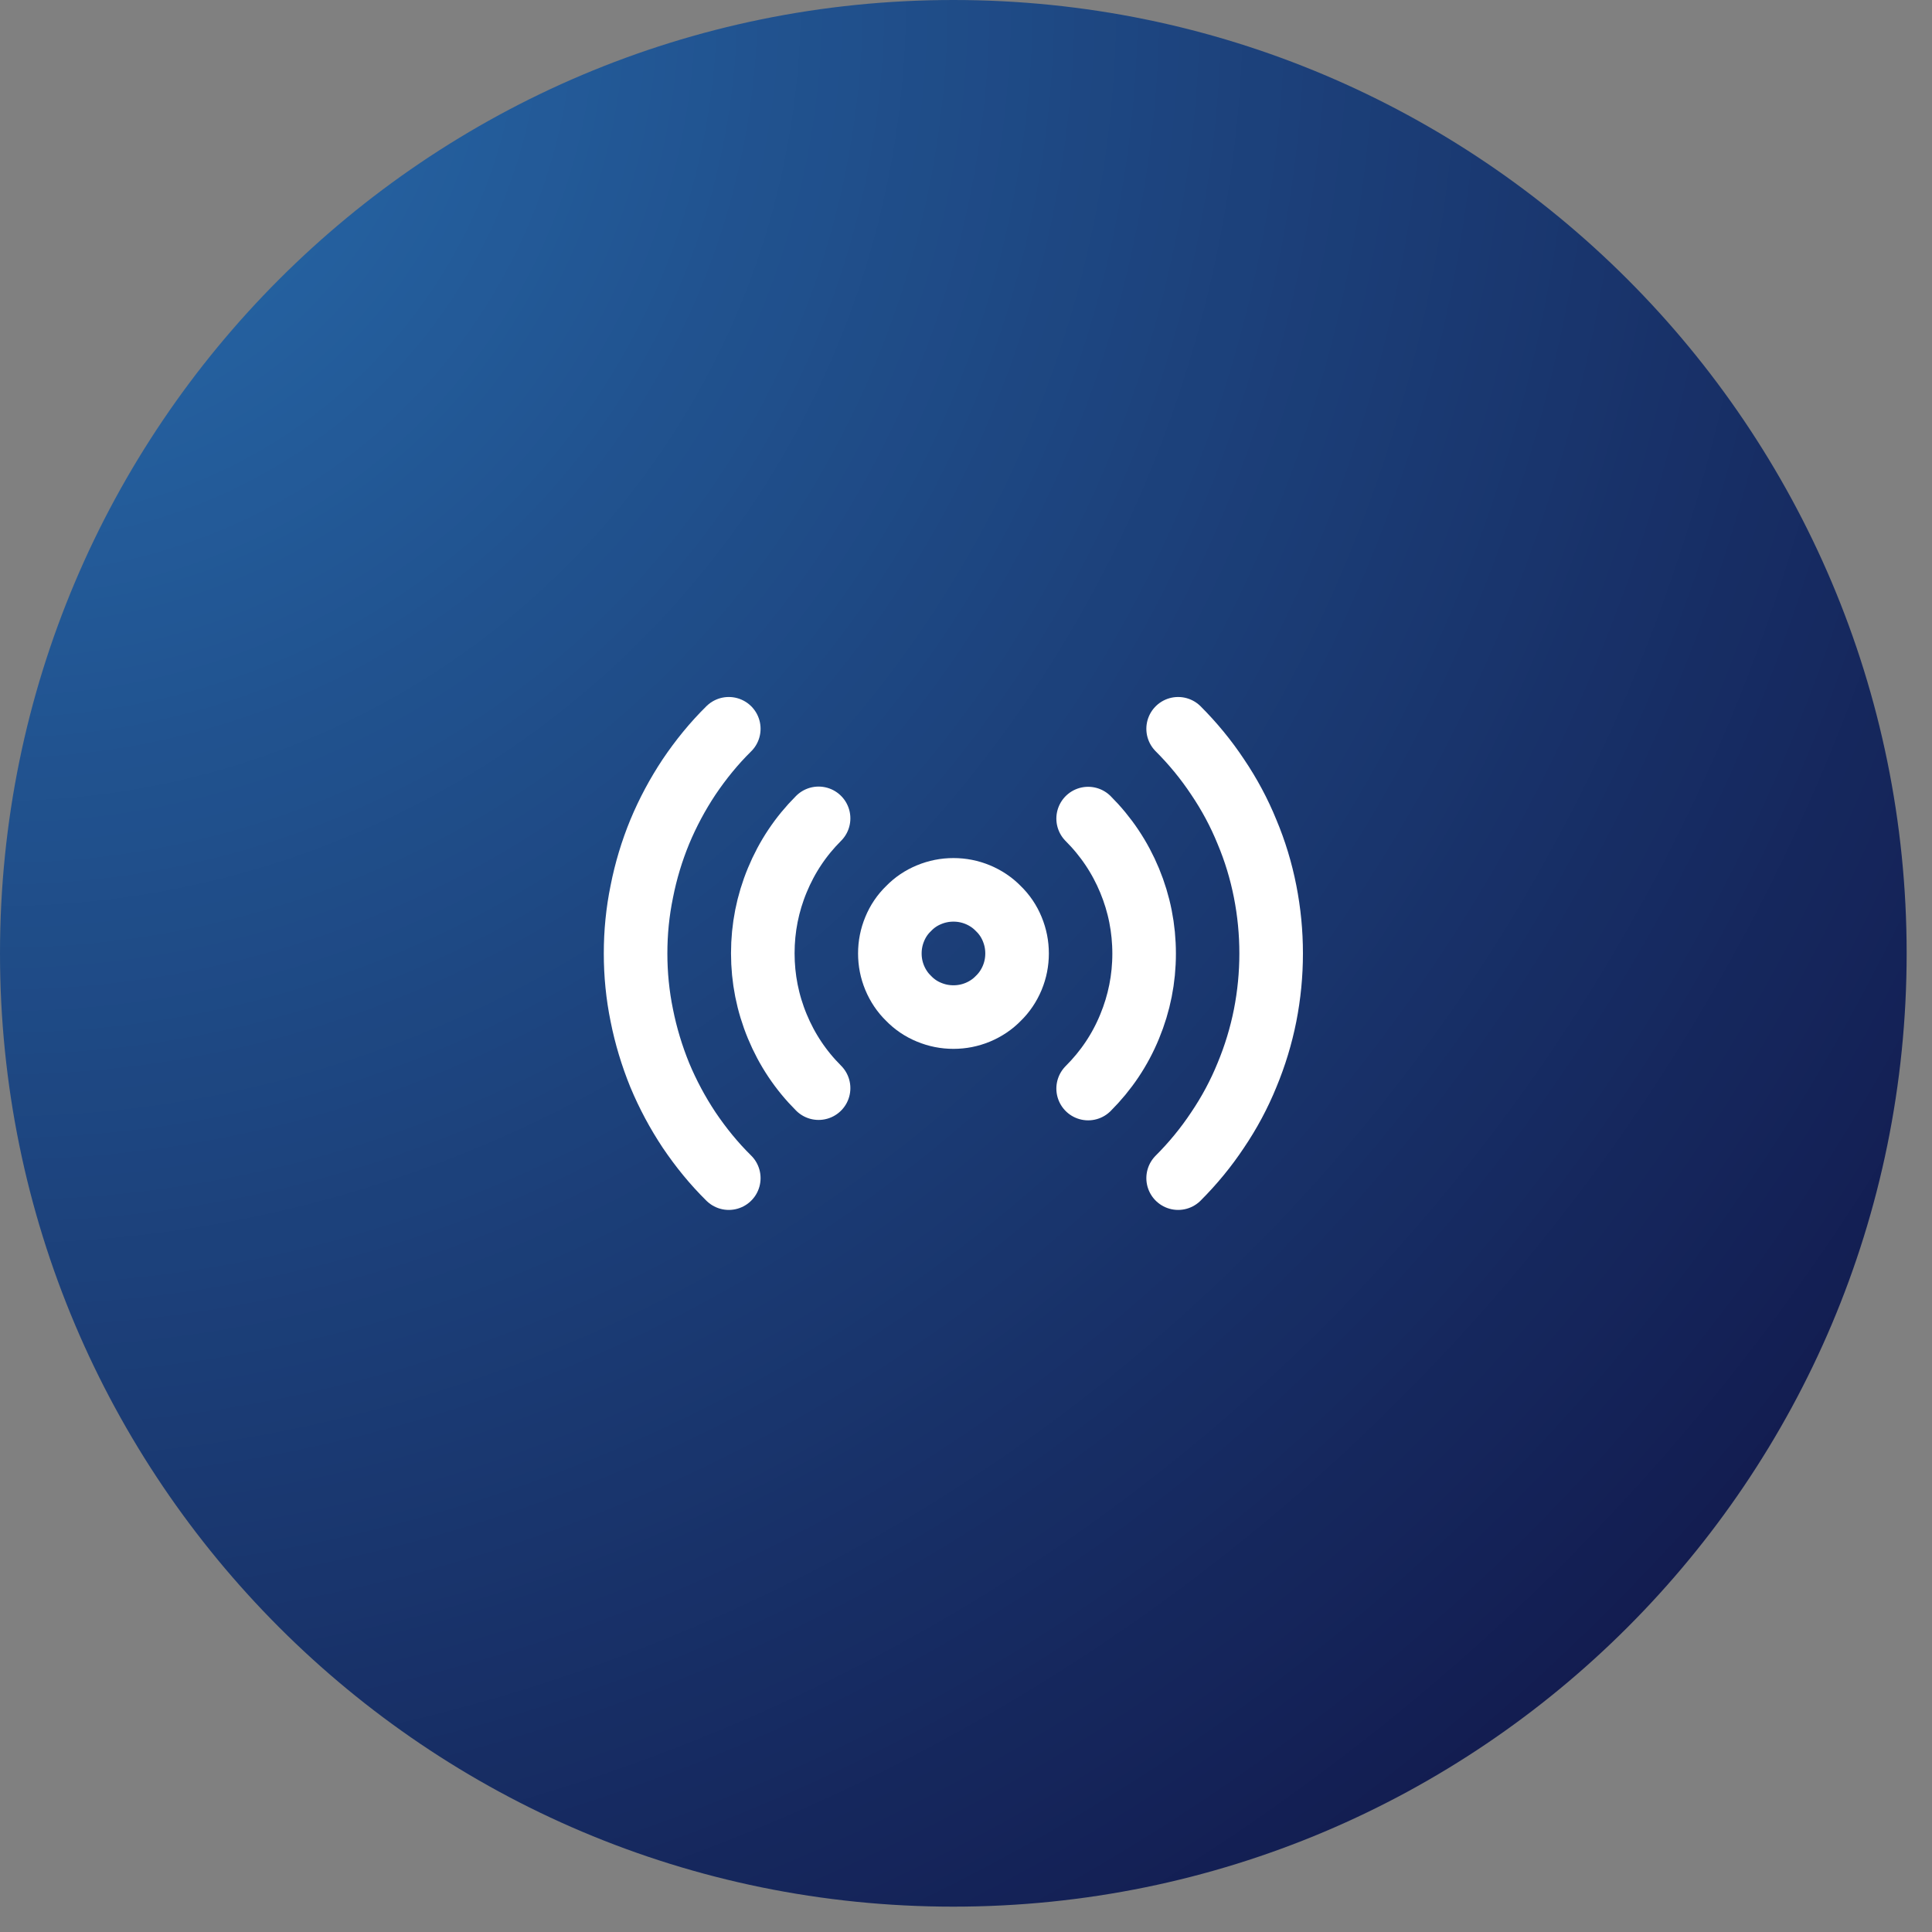
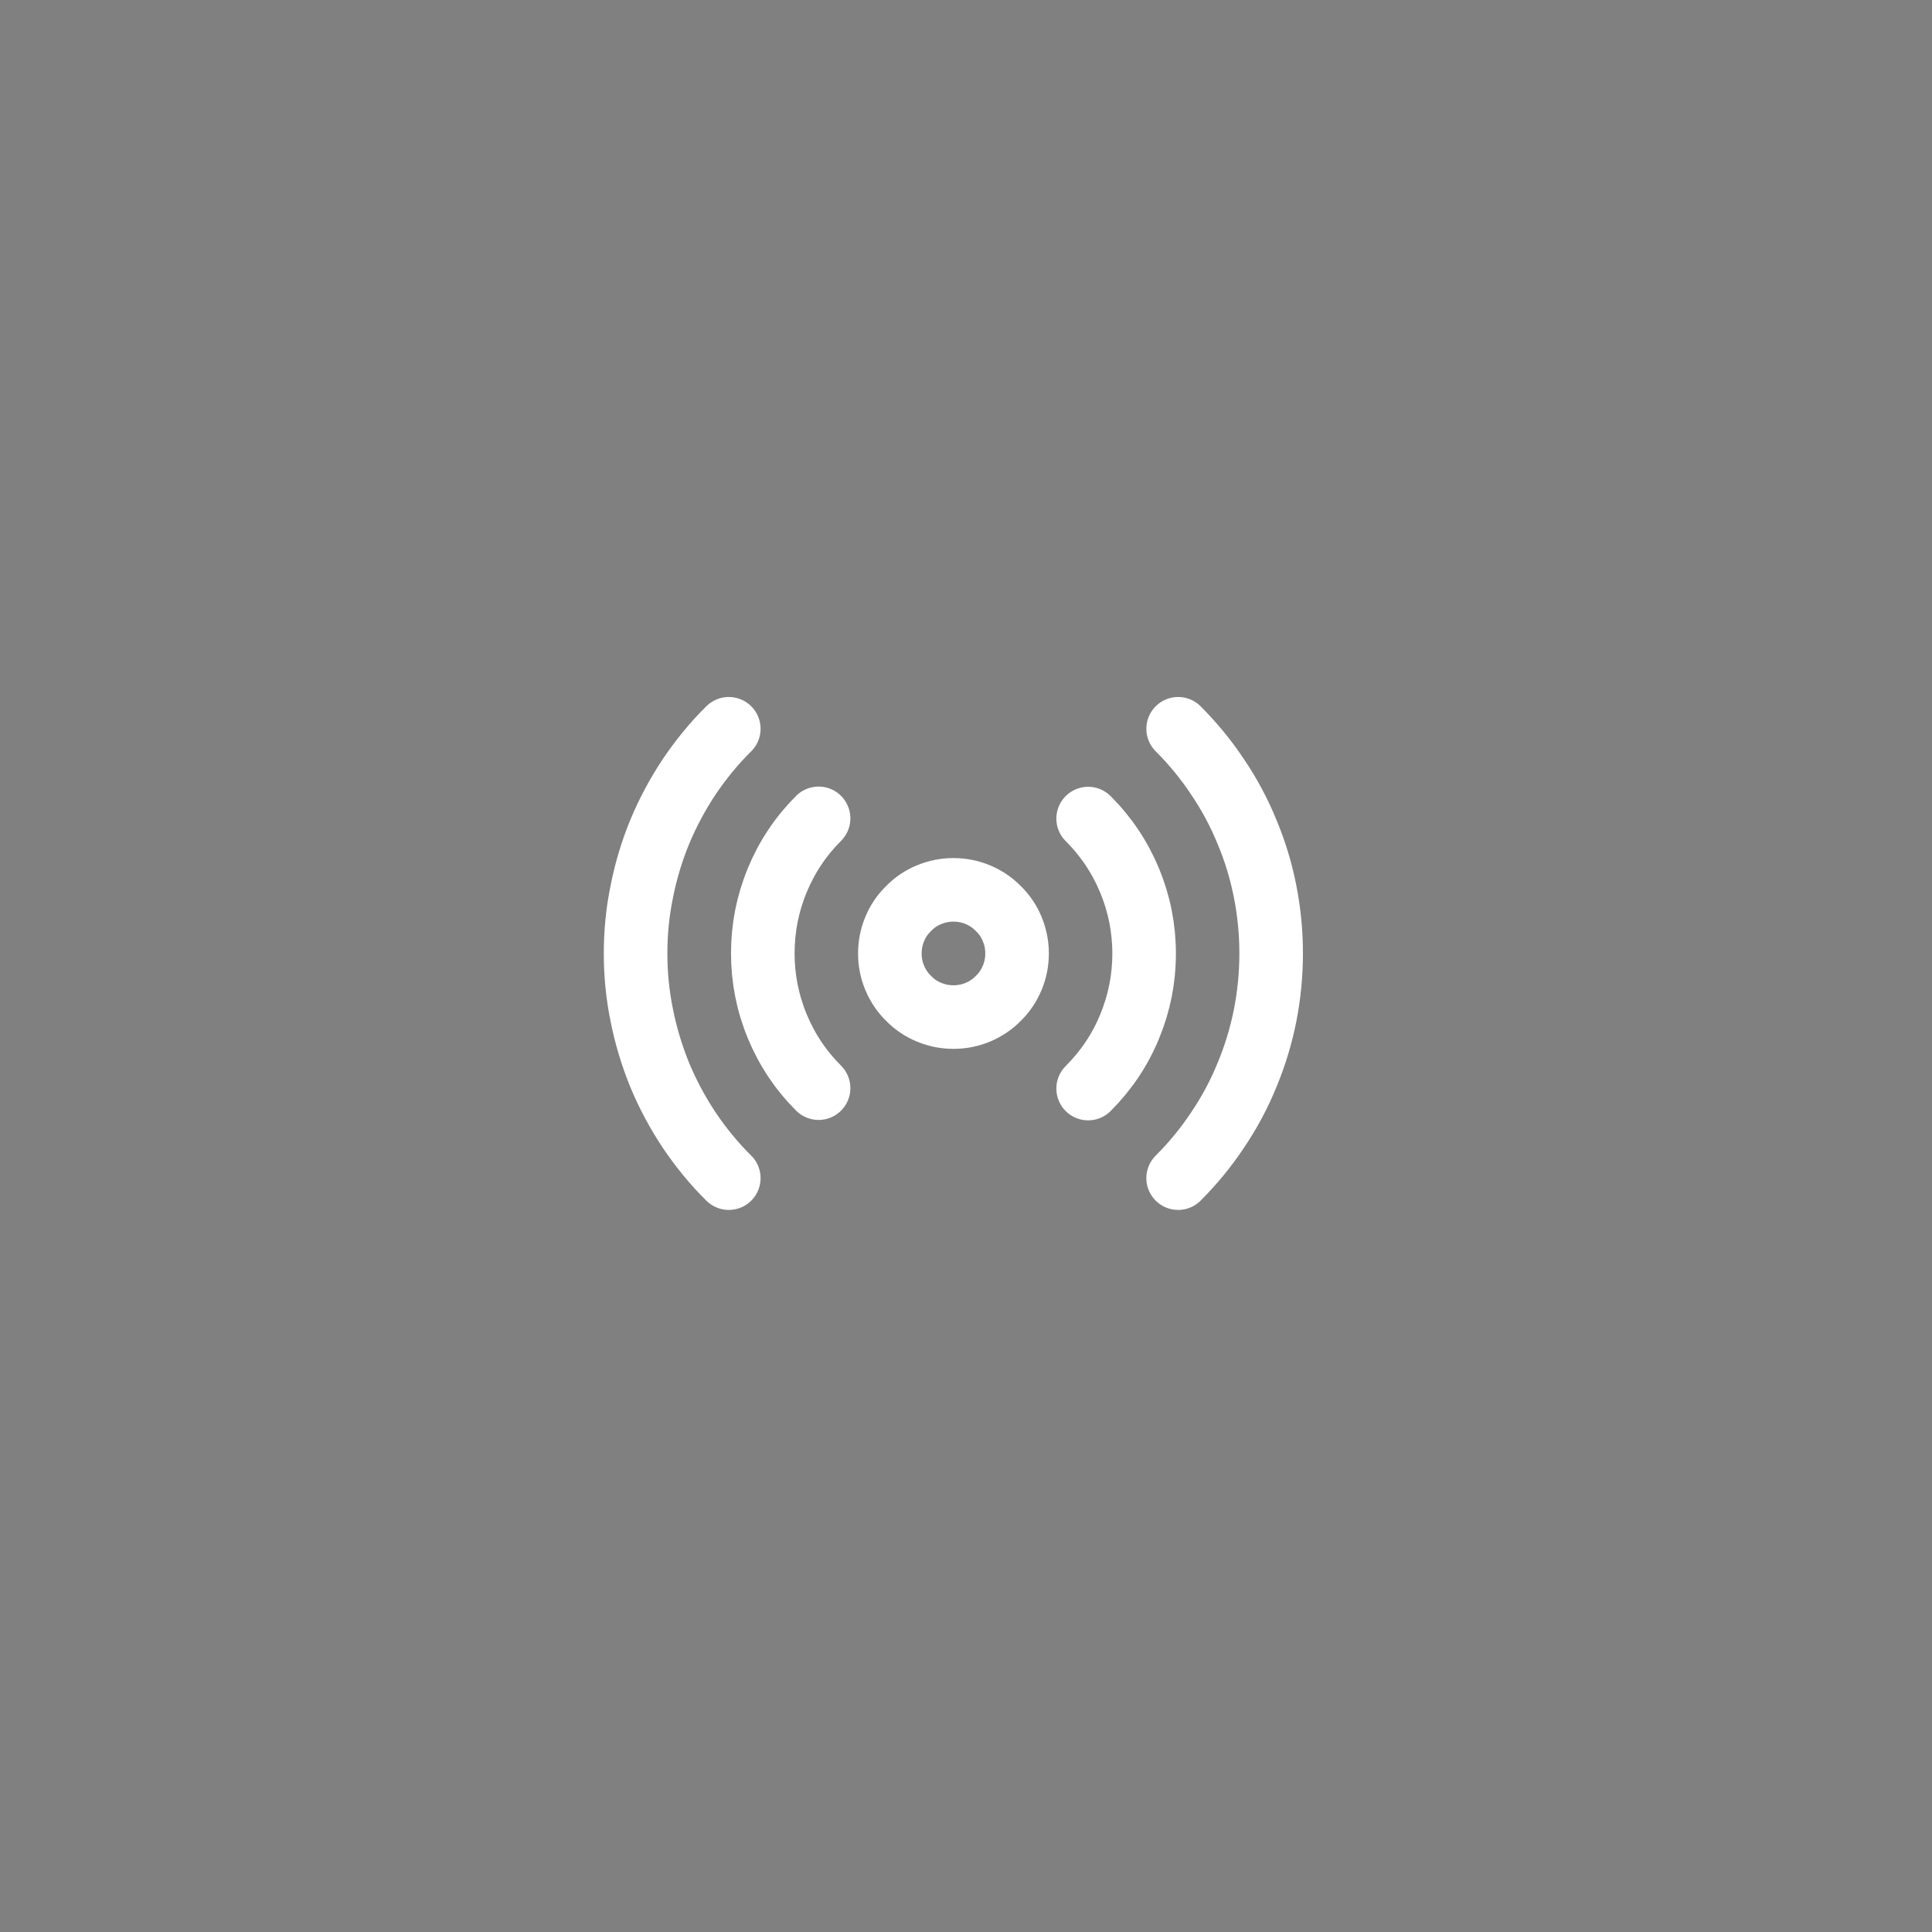
<svg xmlns="http://www.w3.org/2000/svg" width="50" zoomAndPan="magnify" viewBox="0 0 37.5 37.5" height="50" preserveAspectRatio="xMidYMid meet" version="1.2">
  <rect x="0" y="0" width="37.5" height="37.5" fill="#808080" stroke="none" />
  <defs>
    <clipPath id="4375df2f44">
      <path d="M 0 0 L 37.008 0 L 37.008 37.008 L 0 37.008 Z M 0 0 " />
    </clipPath>
    <clipPath id="330b4607e2">
      <path d="M 18.504 0 C 8.285 0 0 8.285 0 18.504 C 0 28.723 8.285 37.008 18.504 37.008 C 28.723 37.008 37.008 28.723 37.008 18.504 C 37.008 8.285 28.723 0 18.504 0 Z M 18.504 0 " />
    </clipPath>
    <radialGradient gradientTransform="matrix(1,0,0,1,0,0)" id="a908afe736" gradientUnits="userSpaceOnUse" r="52.335" cx="0" fx="0" cy="0" fy="0">
      <stop style="stop-color:#286eae;stop-opacity:1;" offset="0" />
      <stop style="stop-color:#286dae;stop-opacity:1;" offset="0.008" />
      <stop style="stop-color:#286dad;stop-opacity:1;" offset="0.012" />
      <stop style="stop-color:#286cad;stop-opacity:1;" offset="0.016" />
      <stop style="stop-color:#276cad;stop-opacity:1;" offset="0.02" />
      <stop style="stop-color:#276bac;stop-opacity:1;" offset="0.023" />
      <stop style="stop-color:#276bac;stop-opacity:1;" offset="0.027" />
      <stop style="stop-color:#276bab;stop-opacity:1;" offset="0.031" />
      <stop style="stop-color:#276aab;stop-opacity:1;" offset="0.035" />
      <stop style="stop-color:#276aaa;stop-opacity:1;" offset="0.039" />
      <stop style="stop-color:#276aaa;stop-opacity:1;" offset="0.043" />
      <stop style="stop-color:#2769aa;stop-opacity:1;" offset="0.047" />
      <stop style="stop-color:#2769a9;stop-opacity:1;" offset="0.051" />
      <stop style="stop-color:#2769a9;stop-opacity:1;" offset="0.055" />
      <stop style="stop-color:#2768a8;stop-opacity:1;" offset="0.059" />
      <stop style="stop-color:#2668a8;stop-opacity:1;" offset="0.062" />
      <stop style="stop-color:#2667a7;stop-opacity:1;" offset="0.066" />
      <stop style="stop-color:#2667a7;stop-opacity:1;" offset="0.07" />
      <stop style="stop-color:#2667a7;stop-opacity:1;" offset="0.074" />
      <stop style="stop-color:#2666a6;stop-opacity:1;" offset="0.078" />
      <stop style="stop-color:#2666a6;stop-opacity:1;" offset="0.082" />
      <stop style="stop-color:#2666a5;stop-opacity:1;" offset="0.086" />
      <stop style="stop-color:#2665a5;stop-opacity:1;" offset="0.09" />
      <stop style="stop-color:#2665a4;stop-opacity:1;" offset="0.094" />
      <stop style="stop-color:#2664a4;stop-opacity:1;" offset="0.098" />
      <stop style="stop-color:#2564a4;stop-opacity:1;" offset="0.102" />
      <stop style="stop-color:#2564a3;stop-opacity:1;" offset="0.105" />
      <stop style="stop-color:#2563a3;stop-opacity:1;" offset="0.109" />
      <stop style="stop-color:#2563a2;stop-opacity:1;" offset="0.113" />
      <stop style="stop-color:#2563a2;stop-opacity:1;" offset="0.117" />
      <stop style="stop-color:#2562a1;stop-opacity:1;" offset="0.121" />
      <stop style="stop-color:#2562a1;stop-opacity:1;" offset="0.125" />
      <stop style="stop-color:#2561a1;stop-opacity:1;" offset="0.129" />
      <stop style="stop-color:#2561a0;stop-opacity:1;" offset="0.133" />
      <stop style="stop-color:#2561a0;stop-opacity:1;" offset="0.137" />
      <stop style="stop-color:#24609f;stop-opacity:1;" offset="0.141" />
      <stop style="stop-color:#24609f;stop-opacity:1;" offset="0.145" />
      <stop style="stop-color:#24609e;stop-opacity:1;" offset="0.148" />
      <stop style="stop-color:#245f9e;stop-opacity:1;" offset="0.152" />
      <stop style="stop-color:#245f9e;stop-opacity:1;" offset="0.156" />
      <stop style="stop-color:#245f9d;stop-opacity:1;" offset="0.16" />
      <stop style="stop-color:#245e9d;stop-opacity:1;" offset="0.164" />
      <stop style="stop-color:#245e9c;stop-opacity:1;" offset="0.168" />
      <stop style="stop-color:#245d9c;stop-opacity:1;" offset="0.172" />
      <stop style="stop-color:#245d9b;stop-opacity:1;" offset="0.176" />
      <stop style="stop-color:#235d9b;stop-opacity:1;" offset="0.18" />
      <stop style="stop-color:#235c9b;stop-opacity:1;" offset="0.184" />
      <stop style="stop-color:#235c9a;stop-opacity:1;" offset="0.188" />
      <stop style="stop-color:#235c9a;stop-opacity:1;" offset="0.191" />
      <stop style="stop-color:#235b99;stop-opacity:1;" offset="0.195" />
      <stop style="stop-color:#235b99;stop-opacity:1;" offset="0.199" />
      <stop style="stop-color:#235a98;stop-opacity:1;" offset="0.203" />
      <stop style="stop-color:#235a98;stop-opacity:1;" offset="0.207" />
      <stop style="stop-color:#235a98;stop-opacity:1;" offset="0.211" />
      <stop style="stop-color:#235997;stop-opacity:1;" offset="0.215" />
      <stop style="stop-color:#235997;stop-opacity:1;" offset="0.219" />
      <stop style="stop-color:#225996;stop-opacity:1;" offset="0.223" />
      <stop style="stop-color:#225896;stop-opacity:1;" offset="0.227" />
      <stop style="stop-color:#225895;stop-opacity:1;" offset="0.23" />
      <stop style="stop-color:#225795;stop-opacity:1;" offset="0.234" />
      <stop style="stop-color:#225795;stop-opacity:1;" offset="0.238" />
      <stop style="stop-color:#225794;stop-opacity:1;" offset="0.242" />
      <stop style="stop-color:#225694;stop-opacity:1;" offset="0.246" />
      <stop style="stop-color:#225693;stop-opacity:1;" offset="0.25" />
      <stop style="stop-color:#225593;stop-opacity:1;" offset="0.254" />
      <stop style="stop-color:#215592;stop-opacity:1;" offset="0.262" />
      <stop style="stop-color:#215491;stop-opacity:1;" offset="0.27" />
      <stop style="stop-color:#215390;stop-opacity:1;" offset="0.277" />
      <stop style="stop-color:#21528f;stop-opacity:1;" offset="0.285" />
      <stop style="stop-color:#21528e;stop-opacity:1;" offset="0.293" />
      <stop style="stop-color:#20518d;stop-opacity:1;" offset="0.301" />
      <stop style="stop-color:#20508d;stop-opacity:1;" offset="0.309" />
      <stop style="stop-color:#20508c;stop-opacity:1;" offset="0.316" />
      <stop style="stop-color:#204f8b;stop-opacity:1;" offset="0.324" />
      <stop style="stop-color:#204e8a;stop-opacity:1;" offset="0.332" />
      <stop style="stop-color:#1f4d89;stop-opacity:1;" offset="0.34" />
      <stop style="stop-color:#1f4d88;stop-opacity:1;" offset="0.348" />
      <stop style="stop-color:#1f4c87;stop-opacity:1;" offset="0.355" />
      <stop style="stop-color:#1f4b87;stop-opacity:1;" offset="0.363" />
      <stop style="stop-color:#1f4a86;stop-opacity:1;" offset="0.371" />
      <stop style="stop-color:#1e4a85;stop-opacity:1;" offset="0.379" />
      <stop style="stop-color:#1e4984;stop-opacity:1;" offset="0.387" />
      <stop style="stop-color:#1e4883;stop-opacity:1;" offset="0.395" />
      <stop style="stop-color:#1e4782;stop-opacity:1;" offset="0.402" />
      <stop style="stop-color:#1e4781;stop-opacity:1;" offset="0.41" />
      <stop style="stop-color:#1d4681;stop-opacity:1;" offset="0.418" />
      <stop style="stop-color:#1d4580;stop-opacity:1;" offset="0.426" />
      <stop style="stop-color:#1d447f;stop-opacity:1;" offset="0.434" />
      <stop style="stop-color:#1d447e;stop-opacity:1;" offset="0.441" />
      <stop style="stop-color:#1d437d;stop-opacity:1;" offset="0.449" />
      <stop style="stop-color:#1d427c;stop-opacity:1;" offset="0.457" />
      <stop style="stop-color:#1c417b;stop-opacity:1;" offset="0.465" />
      <stop style="stop-color:#1c417b;stop-opacity:1;" offset="0.473" />
      <stop style="stop-color:#1c407a;stop-opacity:1;" offset="0.48" />
      <stop style="stop-color:#1c3f79;stop-opacity:1;" offset="0.488" />
      <stop style="stop-color:#1c3e78;stop-opacity:1;" offset="0.496" />
      <stop style="stop-color:#1b3e77;stop-opacity:1;" offset="0.504" />
      <stop style="stop-color:#1b3e77;stop-opacity:1;" offset="0.508" />
      <stop style="stop-color:#1b3d76;stop-opacity:1;" offset="0.512" />
      <stop style="stop-color:#1b3d76;stop-opacity:1;" offset="0.516" />
      <stop style="stop-color:#1b3c76;stop-opacity:1;" offset="0.52" />
      <stop style="stop-color:#1b3c75;stop-opacity:1;" offset="0.523" />
      <stop style="stop-color:#1b3c75;stop-opacity:1;" offset="0.527" />
      <stop style="stop-color:#1b3b74;stop-opacity:1;" offset="0.531" />
      <stop style="stop-color:#1b3b74;stop-opacity:1;" offset="0.535" />
      <stop style="stop-color:#1b3b73;stop-opacity:1;" offset="0.539" />
      <stop style="stop-color:#1a3a73;stop-opacity:1;" offset="0.543" />
      <stop style="stop-color:#1a3a73;stop-opacity:1;" offset="0.547" />
      <stop style="stop-color:#1a3972;stop-opacity:1;" offset="0.551" />
      <stop style="stop-color:#1a3972;stop-opacity:1;" offset="0.555" />
      <stop style="stop-color:#1a3971;stop-opacity:1;" offset="0.559" />
      <stop style="stop-color:#1a3871;stop-opacity:1;" offset="0.562" />
      <stop style="stop-color:#1a3870;stop-opacity:1;" offset="0.566" />
      <stop style="stop-color:#1a3870;stop-opacity:1;" offset="0.57" />
      <stop style="stop-color:#1a3770;stop-opacity:1;" offset="0.574" />
      <stop style="stop-color:#1a376f;stop-opacity:1;" offset="0.578" />
      <stop style="stop-color:#19376f;stop-opacity:1;" offset="0.582" />
      <stop style="stop-color:#19366e;stop-opacity:1;" offset="0.586" />
      <stop style="stop-color:#19366e;stop-opacity:1;" offset="0.59" />
      <stop style="stop-color:#19356d;stop-opacity:1;" offset="0.594" />
      <stop style="stop-color:#19356d;stop-opacity:1;" offset="0.598" />
      <stop style="stop-color:#19356d;stop-opacity:1;" offset="0.602" />
      <stop style="stop-color:#19346c;stop-opacity:1;" offset="0.605" />
      <stop style="stop-color:#19346c;stop-opacity:1;" offset="0.609" />
      <stop style="stop-color:#19346b;stop-opacity:1;" offset="0.613" />
      <stop style="stop-color:#19336b;stop-opacity:1;" offset="0.617" />
      <stop style="stop-color:#18336a;stop-opacity:1;" offset="0.621" />
      <stop style="stop-color:#18326a;stop-opacity:1;" offset="0.625" />
      <stop style="stop-color:#183269;stop-opacity:1;" offset="0.629" />
      <stop style="stop-color:#183169;stop-opacity:1;" offset="0.637" />
      <stop style="stop-color:#183068;stop-opacity:1;" offset="0.645" />
      <stop style="stop-color:#183067;stop-opacity:1;" offset="0.652" />
      <stop style="stop-color:#172f66;stop-opacity:1;" offset="0.66" />
      <stop style="stop-color:#172e65;stop-opacity:1;" offset="0.668" />
      <stop style="stop-color:#172d64;stop-opacity:1;" offset="0.676" />
      <stop style="stop-color:#172d63;stop-opacity:1;" offset="0.684" />
      <stop style="stop-color:#172c63;stop-opacity:1;" offset="0.691" />
      <stop style="stop-color:#162b62;stop-opacity:1;" offset="0.699" />
      <stop style="stop-color:#162a61;stop-opacity:1;" offset="0.707" />
      <stop style="stop-color:#162a60;stop-opacity:1;" offset="0.715" />
      <stop style="stop-color:#16295f;stop-opacity:1;" offset="0.723" />
      <stop style="stop-color:#16285e;stop-opacity:1;" offset="0.73" />
      <stop style="stop-color:#15275d;stop-opacity:1;" offset="0.738" />
      <stop style="stop-color:#15275c;stop-opacity:1;" offset="0.746" />
      <stop style="stop-color:#15265c;stop-opacity:1;" offset="0.754" />
      <stop style="stop-color:#15265b;stop-opacity:1;" offset="0.758" />
      <stop style="stop-color:#15255b;stop-opacity:1;" offset="0.762" />
      <stop style="stop-color:#15255b;stop-opacity:1;" offset="0.766" />
      <stop style="stop-color:#15255a;stop-opacity:1;" offset="0.77" />
      <stop style="stop-color:#15245a;stop-opacity:1;" offset="0.773" />
      <stop style="stop-color:#152459;stop-opacity:1;" offset="0.777" />
      <stop style="stop-color:#142459;stop-opacity:1;" offset="0.781" />
      <stop style="stop-color:#142358;stop-opacity:1;" offset="0.785" />
      <stop style="stop-color:#142358;stop-opacity:1;" offset="0.789" />
      <stop style="stop-color:#142258;stop-opacity:1;" offset="0.793" />
      <stop style="stop-color:#142257;stop-opacity:1;" offset="0.797" />
      <stop style="stop-color:#142257;stop-opacity:1;" offset="0.801" />
      <stop style="stop-color:#142156;stop-opacity:1;" offset="0.805" />
      <stop style="stop-color:#142156;stop-opacity:1;" offset="0.809" />
      <stop style="stop-color:#142155;stop-opacity:1;" offset="0.812" />
      <stop style="stop-color:#142055;stop-opacity:1;" offset="0.816" />
      <stop style="stop-color:#131f54;stop-opacity:1;" offset="0.824" />
      <stop style="stop-color:#131f53;stop-opacity:1;" offset="0.832" />
      <stop style="stop-color:#131e52;stop-opacity:1;" offset="0.84" />
      <stop style="stop-color:#131d51;stop-opacity:1;" offset="0.848" />
      <stop style="stop-color:#131c50;stop-opacity:1;" offset="0.855" />
      <stop style="stop-color:#121c50;stop-opacity:1;" offset="0.863" />
      <stop style="stop-color:#121b4f;stop-opacity:1;" offset="0.871" />
      <stop style="stop-color:#121a4e;stop-opacity:1;" offset="0.879" />
      <stop style="stop-color:#121a4e;stop-opacity:1;" offset="0.883" />
      <stop style="stop-color:#121a4d;stop-opacity:1;" offset="0.887" />
      <stop style="stop-color:#12194d;stop-opacity:1;" offset="0.891" />
      <stop style="stop-color:#12194c;stop-opacity:1;" offset="0.895" />
      <stop style="stop-color:#12184c;stop-opacity:1;" offset="0.898" />
      <stop style="stop-color:#11184c;stop-opacity:1;" offset="0.902" />
      <stop style="stop-color:#11184b;stop-opacity:1;" offset="0.906" />
      <stop style="stop-color:#11174a;stop-opacity:1;" offset="0.91" />
      <stop style="stop-color:#11164a;stop-opacity:1;" offset="0.918" />
      <stop style="stop-color:#111649;stop-opacity:1;" offset="0.926" />
      <stop style="stop-color:#111548;stop-opacity:1;" offset="0.934" />
      <stop style="stop-color:#101447;stop-opacity:1;" offset="0.941" />
      <stop style="stop-color:#101447;stop-opacity:1;" offset="0.945" />
      <stop style="stop-color:#101446;stop-opacity:1;" offset="0.949" />
      <stop style="stop-color:#101346;stop-opacity:1;" offset="0.953" />
      <stop style="stop-color:#101345;stop-opacity:1;" offset="0.957" />
      <stop style="stop-color:#101244;stop-opacity:1;" offset="0.965" />
      <stop style="stop-color:#101144;stop-opacity:1;" offset="0.973" />
      <stop style="stop-color:#101143;stop-opacity:1;" offset="0.977" />
      <stop style="stop-color:#0f1143;stop-opacity:1;" offset="0.98" />
      <stop style="stop-color:#0f1042;stop-opacity:1;" offset="0.988" />
      <stop style="stop-color:#0f0f41;stop-opacity:1;" offset="0.992" />
      <stop style="stop-color:#0f0f41;stop-opacity:1;" offset="1" />
    </radialGradient>
    <clipPath id="39479d99a2">
      <path d="M 11.102 13 L 25.906 13 L 25.906 24 L 11.102 24 Z M 11.102 13 " />
    </clipPath>
  </defs>
  <g id="96ab4deeb7">
    <g clip-rule="nonzero" clip-path="url(#4375df2f44)">
      <g clip-rule="nonzero" clip-path="url(#330b4607e2)">
-         <path style=" stroke:none;fill-rule:nonzero;fill:url(#a908afe736);" d="M 0 0 L 0 37.008 L 37.008 37.008 L 37.008 0 Z M 0 0 " />
-       </g>
+         </g>
    </g>
    <path style="fill:none;stroke-width:2;stroke-linecap:round;stroke-linejoin:round;stroke:#ffffff;stroke-opacity:1;stroke-miterlimit:4;" d="M 14.002 12.001 C 14.002 12.267 13.952 12.52 13.85 12.767 C 13.749 13.008 13.603 13.23 13.413 13.413 C 13.23 13.603 13.008 13.749 12.767 13.85 C 12.52 13.952 12.267 14.002 12.001 14.002 C 11.735 14.002 11.482 13.952 11.235 13.85 C 10.988 13.749 10.772 13.603 10.589 13.413 C 10.399 13.23 10.253 13.008 10.152 12.767 C 10.05 12.52 10 12.267 10 12.001 C 10 11.735 10.05 11.482 10.152 11.235 C 10.253 10.988 10.399 10.772 10.589 10.589 C 10.772 10.399 10.988 10.253 11.235 10.152 C 11.482 10.05 11.735 10 12.001 10 C 12.267 10 12.52 10.05 12.767 10.152 C 13.008 10.253 13.23 10.399 13.413 10.589 C 13.603 10.772 13.749 10.988 13.85 11.235 C 13.952 11.482 14.002 11.735 14.002 12.001 Z M 14.002 12.001 " transform="matrix(0.617,0,0,0.617,11.102,11.102)" />
    <g clip-rule="nonzero" clip-path="url(#39479d99a2)">
      <path style="fill:none;stroke-width:2;stroke-linecap:round;stroke-linejoin:round;stroke:#ffffff;stroke-opacity:1;stroke-miterlimit:4;" d="M 16.238 7.758 C 16.802 8.321 17.239 8.974 17.543 9.708 C 17.847 10.443 17.999 11.209 17.999 12.007 C 17.999 12.799 17.847 13.565 17.543 14.3 C 17.239 15.041 16.802 15.687 16.238 16.251 M 7.758 16.238 C 7.194 15.674 6.763 15.028 6.459 14.294 C 6.155 13.559 6.003 12.793 6.003 11.995 C 6.003 11.197 6.155 10.43 6.459 9.696 C 6.763 8.961 7.194 8.315 7.758 7.751 M 19.069 4.933 C 19.531 5.395 19.949 5.902 20.31 6.447 C 20.678 6.991 20.988 7.568 21.235 8.176 C 21.488 8.777 21.678 9.404 21.805 10.05 C 21.932 10.696 21.995 11.342 21.995 12.001 C 21.995 12.653 21.932 13.306 21.805 13.952 C 21.678 14.591 21.488 15.218 21.235 15.826 C 20.988 16.434 20.678 17.011 20.31 17.555 C 19.949 18.1 19.531 18.607 19.069 19.069 M 4.933 19.069 C 4.464 18.607 4.053 18.1 3.685 17.555 C 3.324 17.011 3.014 16.434 2.761 15.826 C 2.514 15.218 2.324 14.591 2.197 13.952 C 2.064 13.306 2.001 12.653 2.001 12.001 C 2.001 11.342 2.064 10.696 2.197 10.05 C 2.324 9.404 2.514 8.777 2.761 8.176 C 3.014 7.568 3.324 6.991 3.685 6.447 C 4.053 5.902 4.464 5.395 4.933 4.933 " transform="matrix(0.617,0,0,0.617,11.102,11.102)" />
    </g>
  </g>
</svg>